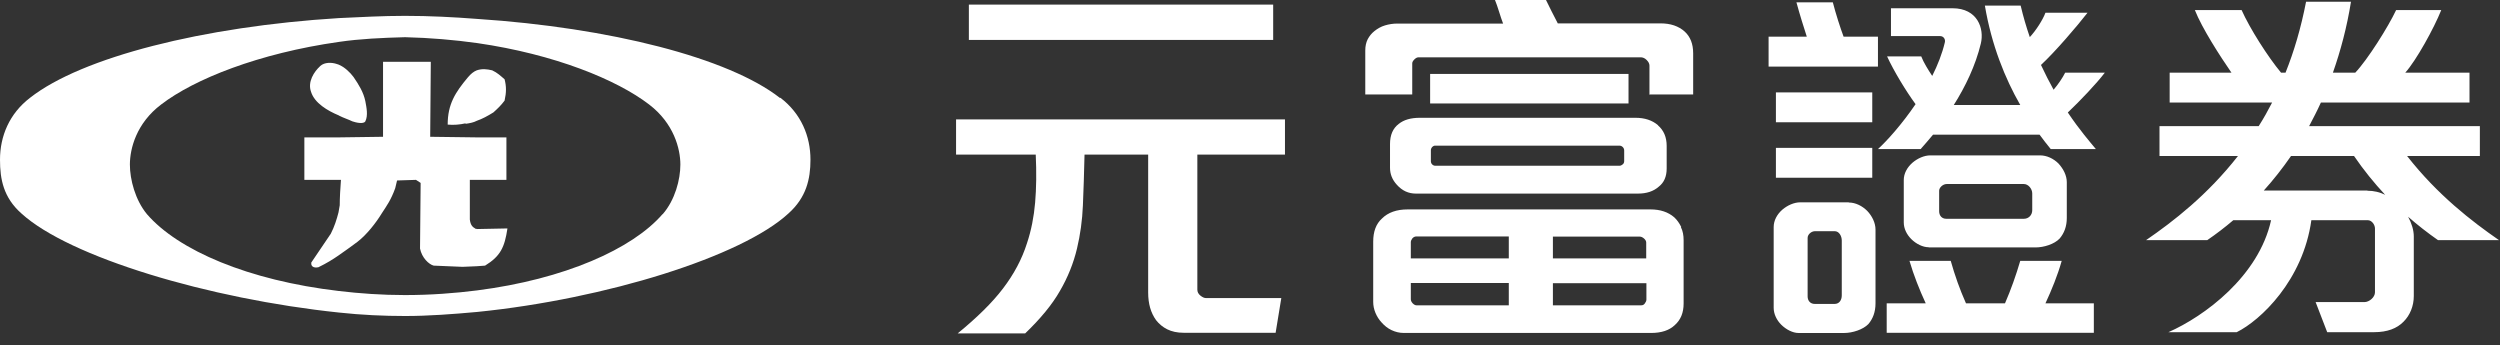
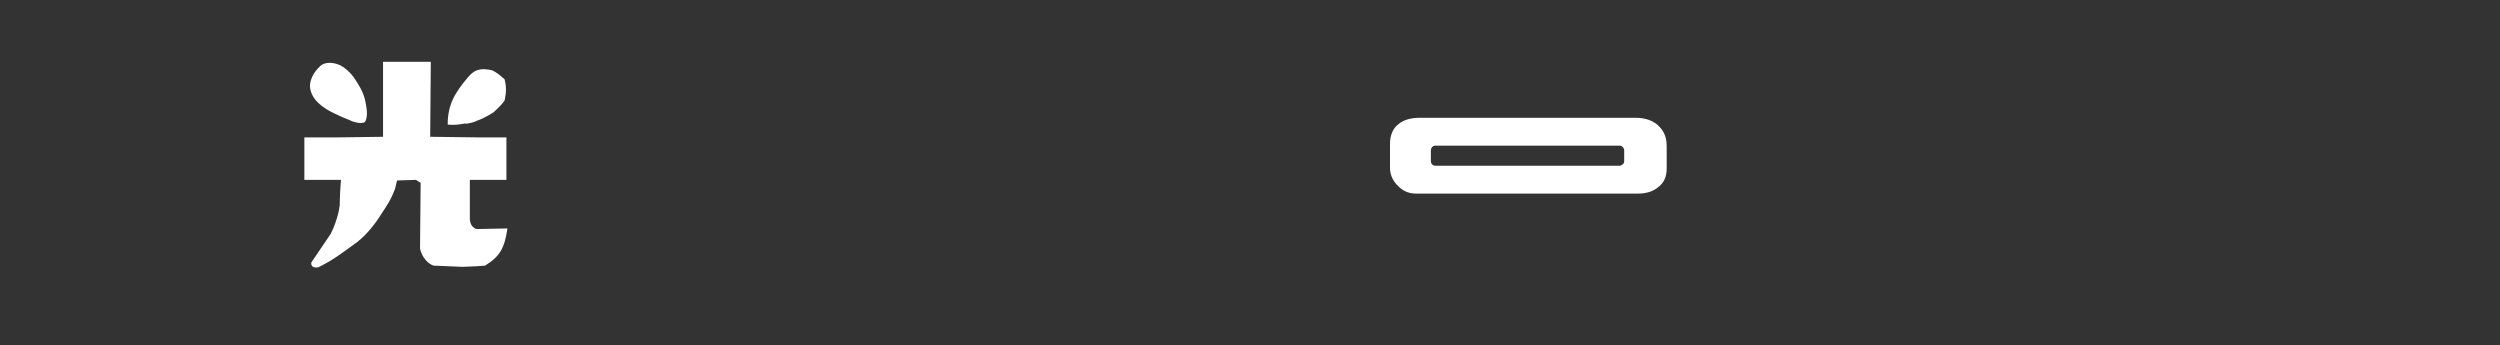
<svg xmlns="http://www.w3.org/2000/svg" width="181" height="25" viewBox="0 0 181 25" fill="none">
  <rect x="0" y="0" width="181" height="25" fill="#333333" stroke="none" />
-   <path d="M56.471 7.092C52.747 4.179 44.152 2.002 34.542 1.369C32.835 1.237 31.083 1.148 29.317 1.148C27.698 1.148 26.109 1.237 24.534 1.31C14.747 1.913 5.931 4.135 2.178 7.078C0.677 8.225 0 9.858 0 11.565C0 12.977 0.25 14.301 1.545 15.449C5.004 18.612 15.115 21.643 24.549 22.629C26.168 22.805 27.801 22.879 29.332 22.879C30.995 22.879 32.791 22.746 34.557 22.584C43.873 21.643 53.719 18.568 57.089 15.449C58.369 14.301 58.678 12.977 58.678 11.565C58.678 9.858 58.002 8.225 56.5 7.078L56.471 7.092ZM47.964 15.508C45.786 18.024 40.87 20.216 34.542 21.025C32.923 21.231 31.157 21.363 29.317 21.363C27.654 21.363 26.02 21.246 24.534 21.069C17.985 20.304 12.907 18.127 10.641 15.508C9.787 14.478 9.404 12.992 9.404 11.918C9.404 10.756 9.875 8.917 11.671 7.563C14.07 5.724 18.735 3.856 24.549 3.032C26.05 2.811 27.669 2.737 29.332 2.693C31.127 2.737 32.879 2.885 34.557 3.12C40.149 3.929 44.653 5.768 46.993 7.563C48.788 8.931 49.259 10.77 49.259 11.918C49.259 12.992 48.877 14.478 47.979 15.508H47.964Z" fill="white" />
  <path fill-rule="evenodd" clip-rule="evenodd" d="M33.721 8.962C34.016 8.918 34.281 8.873 34.531 8.741C34.914 8.609 35.296 8.403 35.723 8.138C36.017 7.873 36.282 7.623 36.532 7.285C36.665 6.681 36.665 6.255 36.532 5.74C36.238 5.49 36.017 5.269 35.635 5.092C35.252 5.004 34.914 4.96 34.516 5.092C34.295 5.181 34.089 5.342 33.869 5.607C32.971 6.681 32.412 7.535 32.412 9.021C32.838 9.065 33.309 9.021 33.692 8.932L33.721 8.962ZM24.523 8.359C24.862 8.535 25.244 8.653 25.509 8.785C25.759 8.873 26.319 9.006 26.451 8.785C26.657 8.359 26.539 7.799 26.451 7.329C26.319 6.681 25.98 6.137 25.598 5.578C25.347 5.239 24.95 4.857 24.523 4.68C24.479 4.68 24.435 4.636 24.391 4.636C24.008 4.504 23.493 4.504 23.198 4.769C22.727 5.195 22.257 5.931 22.521 6.652C22.772 7.461 23.714 8.02 24.538 8.359H24.523ZM34.531 16.568H34.443C34.193 16.436 34.06 16.274 34.016 15.891V13.022H36.665V9.947H34.531L31.146 9.903L31.19 4.474H27.732V9.903L24.523 9.947H22.036V13.022H24.685C24.641 13.626 24.597 14.302 24.597 14.861C24.552 15.038 24.552 15.2 24.508 15.376C24.376 15.891 24.214 16.406 23.949 16.921C23.478 17.642 23.007 18.289 22.536 19.01C22.492 19.393 22.875 19.393 23.051 19.349C23.655 19.054 24.082 18.79 24.508 18.495C24.935 18.201 25.362 17.892 25.877 17.51C26.554 16.995 27.246 16.097 27.628 15.465C28.011 14.876 28.305 14.479 28.614 13.626L28.747 13.066L30.116 13.022L30.454 13.243L30.41 17.995C30.543 18.672 31.058 19.143 31.396 19.231L33.486 19.319L34.516 19.275L35.12 19.231C36.238 18.54 36.532 17.907 36.739 16.539L34.516 16.583L34.531 16.568Z" fill="white" />
-   <path d="M92.34 24.093H85.702C85.231 24.093 84.834 24.005 84.51 23.843C84.186 23.681 83.921 23.461 83.701 23.181C83.318 22.652 83.127 21.99 83.127 21.18V11.191H78.52C78.491 12.544 78.447 13.765 78.402 14.869C78.358 15.957 78.211 17.002 77.976 17.988C77.725 19.047 77.313 20.077 76.739 21.063C76.18 22.048 75.326 23.078 74.223 24.138H69.337C70.72 23.005 71.824 21.931 72.618 20.886C73.413 19.841 73.987 18.767 74.355 17.605C74.664 16.678 74.856 15.693 74.944 14.663C75.032 13.633 75.047 12.471 74.988 11.191H69.219V8.645H93.032V11.191H86.688V20.974C86.688 21.136 86.762 21.283 86.909 21.401C87.056 21.519 87.189 21.578 87.292 21.578H92.767L92.355 24.093H92.34ZM70.146 2.893V0.333H92.178V2.893H70.146Z" fill="white" />
-   <path d="M119.421 6.856V4.752C119.421 4.605 119.347 4.473 119.215 4.34C119.082 4.208 118.935 4.149 118.788 4.149H102.702C102.613 4.149 102.51 4.193 102.407 4.296C102.304 4.399 102.246 4.487 102.246 4.59V6.841H98.846V3.649C98.846 3.34 98.905 3.075 99.022 2.84C99.14 2.619 99.302 2.413 99.508 2.251C99.729 2.074 99.979 1.927 100.273 1.839C100.568 1.751 100.862 1.707 101.156 1.707H108.824C108.736 1.471 108.633 1.177 108.53 0.839C108.427 0.5 108.324 0.221 108.236 0H111.93C112.18 0.53 112.474 1.089 112.783 1.692H120.201C120.569 1.692 120.893 1.736 121.202 1.839C121.496 1.942 121.761 2.089 121.982 2.295C122.379 2.663 122.585 3.178 122.585 3.855V6.841H119.48L119.421 6.856ZM103.541 7.489V5.355H117.905V7.489H103.541Z" fill="white" />
-   <path d="M180.926 17.385C178.968 16.031 176.481 14.118 174.273 11.294H179.542V9.131H167.18C167.474 8.572 167.768 8.013 168.033 7.424H178.792V5.262H174.141C174.936 4.379 176.231 2.025 176.746 0.73H173.479C172.905 1.951 171.404 4.335 170.52 5.262H168.902C169.461 3.673 169.917 1.966 170.211 0.127H166.959C166.591 2.025 166.091 3.717 165.472 5.262H165.149C164.192 4.114 162.882 2.054 162.293 0.73H158.908C159.424 2.04 160.733 4.07 161.558 5.262H157.083V7.424H164.501C164.192 8.028 163.868 8.601 163.53 9.131H156.348V11.294H162.029C159.821 14.118 157.348 16.031 155.376 17.385H159.806C160.454 16.943 161.087 16.458 161.69 15.943H164.427C163.53 20.003 159.6 22.902 156.995 24.049H161.94C163.662 23.196 166.738 20.298 167.342 15.943H171.433C171.713 15.943 171.948 16.267 171.948 16.546V21.166C171.948 21.519 171.536 21.872 171.183 21.872H167.651L168.489 24.049H171.904C172.831 24.049 173.538 23.785 174.023 23.284C174.479 22.828 174.759 22.166 174.759 21.43V17.12C174.759 16.678 174.612 16.178 174.347 15.693C175.053 16.311 175.775 16.87 176.51 17.385H180.94H180.926ZM171.389 13.795H163.898C164.589 13.03 165.252 12.191 165.87 11.294H170.432C171.124 12.309 171.889 13.25 172.684 14.104C172.301 13.912 171.86 13.809 171.404 13.809L171.389 13.795ZM128.576 12.868H135.552V10.705H128.576V12.868ZM135.964 2.657H133.477C133.241 2.025 132.917 1.024 132.697 0.171H130.062C130.298 1.039 130.592 1.981 130.813 2.657H128.046V4.82H135.964V2.657ZM135.552 6.689H128.576V8.851H135.552V6.689ZM139.643 17.914H147.37C147.973 17.914 148.739 17.679 149.121 17.267C149.445 16.884 149.636 16.399 149.636 15.781V13.192C149.636 12.706 149.386 12.221 149.033 11.838C148.68 11.485 148.194 11.249 147.694 11.249H139.761C139.305 11.249 138.834 11.47 138.481 11.764C138.068 12.118 137.833 12.574 137.833 13.03V16.105C137.833 16.561 138.054 16.987 138.378 17.311C138.731 17.664 139.216 17.9 139.629 17.9L139.643 17.914ZM140.394 13.809C140.394 13.574 140.673 13.324 140.938 13.324H146.531C146.855 13.324 147.134 13.677 147.134 14.001V15.222C147.134 15.575 146.87 15.84 146.531 15.84H140.909C140.585 15.84 140.394 15.604 140.394 15.296V13.809ZM152.374 5.262H149.519C149.327 5.644 149.004 6.115 148.68 6.497C148.371 5.938 148.062 5.335 147.767 4.703C148.798 3.746 150.372 1.907 151.138 0.921H148.091C147.9 1.436 147.399 2.216 146.958 2.687C146.708 1.966 146.487 1.216 146.296 0.406H143.705C144.191 3.275 145.162 5.674 146.266 7.601H141.454C142.292 6.277 143.028 4.747 143.411 3.158C143.676 2.069 143.175 0.598 141.365 0.598H136.906V2.613H140.467C140.718 2.613 140.865 2.849 140.806 3.069C140.615 3.879 140.291 4.703 139.893 5.497C139.599 5.056 139.261 4.511 139.099 4.085H136.626C137.112 5.144 137.995 6.6 138.687 7.542C137.686 9.013 136.611 10.205 135.964 10.793H139.055C139.334 10.485 139.629 10.131 139.952 9.749H147.664C147.944 10.131 148.209 10.47 148.474 10.793H151.741C151.314 10.278 150.549 9.396 149.71 8.145C150.622 7.277 151.785 6.056 152.389 5.262H152.374ZM133.845 14.648H130.342C129.886 14.648 129.415 14.869 129.061 15.163C128.649 15.516 128.414 15.972 128.414 16.443V22.284C128.414 22.74 128.635 23.181 128.958 23.505C129.312 23.858 129.797 24.108 130.209 24.108H133.521C134.124 24.108 134.89 23.858 135.272 23.461C135.596 23.078 135.787 22.593 135.787 21.96V16.62C135.787 16.134 135.537 15.634 135.184 15.266C134.831 14.913 134.345 14.663 133.859 14.663L133.845 14.648ZM133.344 21.386C133.344 21.739 133.153 22.004 132.829 22.004H131.387C131.063 22.004 130.872 21.769 130.872 21.46V17.223C130.872 16.973 131.137 16.737 131.416 16.737H132.829C133.153 16.737 133.344 17.09 133.344 17.414V21.386ZM149.254 18.885H146.266C145.957 19.945 145.589 20.974 145.162 21.96H142.337C141.895 20.974 141.527 19.93 141.233 18.885H138.245C138.554 19.93 138.966 20.974 139.422 21.96H136.597V24.093H151.594V21.96H148.091C148.547 20.974 148.974 19.93 149.268 18.885H149.254Z" fill="white" />
  <path d="M120.049 9.073C119.622 8.705 119.078 8.528 118.401 8.528H102.8C102.138 8.528 101.638 8.675 101.27 8.97C100.843 9.293 100.637 9.779 100.637 10.426V12.148C100.637 12.604 100.799 13.016 101.137 13.383C101.52 13.81 101.976 14.016 102.506 14.016H118.592C119.21 14.016 119.711 13.854 120.093 13.516C120.476 13.222 120.667 12.78 120.667 12.206V10.559C120.667 9.941 120.461 9.44 120.034 9.073H120.049ZM117.591 11.662C117.591 11.75 117.562 11.839 117.488 11.898C117.415 11.956 117.341 12.001 117.253 12.001H103.919C103.83 12.001 103.757 11.971 103.683 11.898C103.624 11.839 103.595 11.75 103.595 11.662V10.882C103.595 10.794 103.624 10.72 103.683 10.647C103.742 10.588 103.816 10.544 103.904 10.544H117.238C117.326 10.544 117.415 10.573 117.488 10.647C117.562 10.72 117.591 10.809 117.591 10.897V11.662Z" fill="white" />
-   <path d="M121.717 16.426C121.585 16.161 121.423 15.926 121.217 15.735C120.775 15.352 120.201 15.161 119.495 15.161H101.922C101.113 15.161 100.494 15.382 100.053 15.823C99.626 16.206 99.42 16.765 99.42 17.5V21.855C99.42 22.135 99.479 22.399 99.582 22.65C99.685 22.9 99.832 23.135 100.023 23.341C100.23 23.576 100.465 23.768 100.745 23.9C101.024 24.032 101.319 24.106 101.642 24.106H119.539C120.289 24.106 120.863 23.915 121.261 23.532C121.688 23.15 121.894 22.635 121.894 21.973V17.397C121.894 17.029 121.835 16.721 121.702 16.456L121.717 16.426ZM109.237 22.105H102.555C102.467 22.105 102.378 22.061 102.275 21.958C102.187 21.855 102.143 21.767 102.143 21.664V20.487H109.237V22.09V22.105ZM109.237 18.707H102.143V17.53C102.143 17.441 102.187 17.353 102.261 17.25C102.349 17.162 102.437 17.118 102.555 17.118H109.237V18.692V18.707ZM119.2 21.693C119.2 21.782 119.156 21.87 119.083 21.973C119.009 22.076 118.921 22.105 118.818 22.105H112.43V20.502H119.2V21.693ZM119.2 18.707H112.43V17.132H118.729C118.818 17.132 118.921 17.177 119.024 17.265C119.127 17.353 119.186 17.456 119.186 17.559V18.707H119.2Z" fill="white" />
</svg>